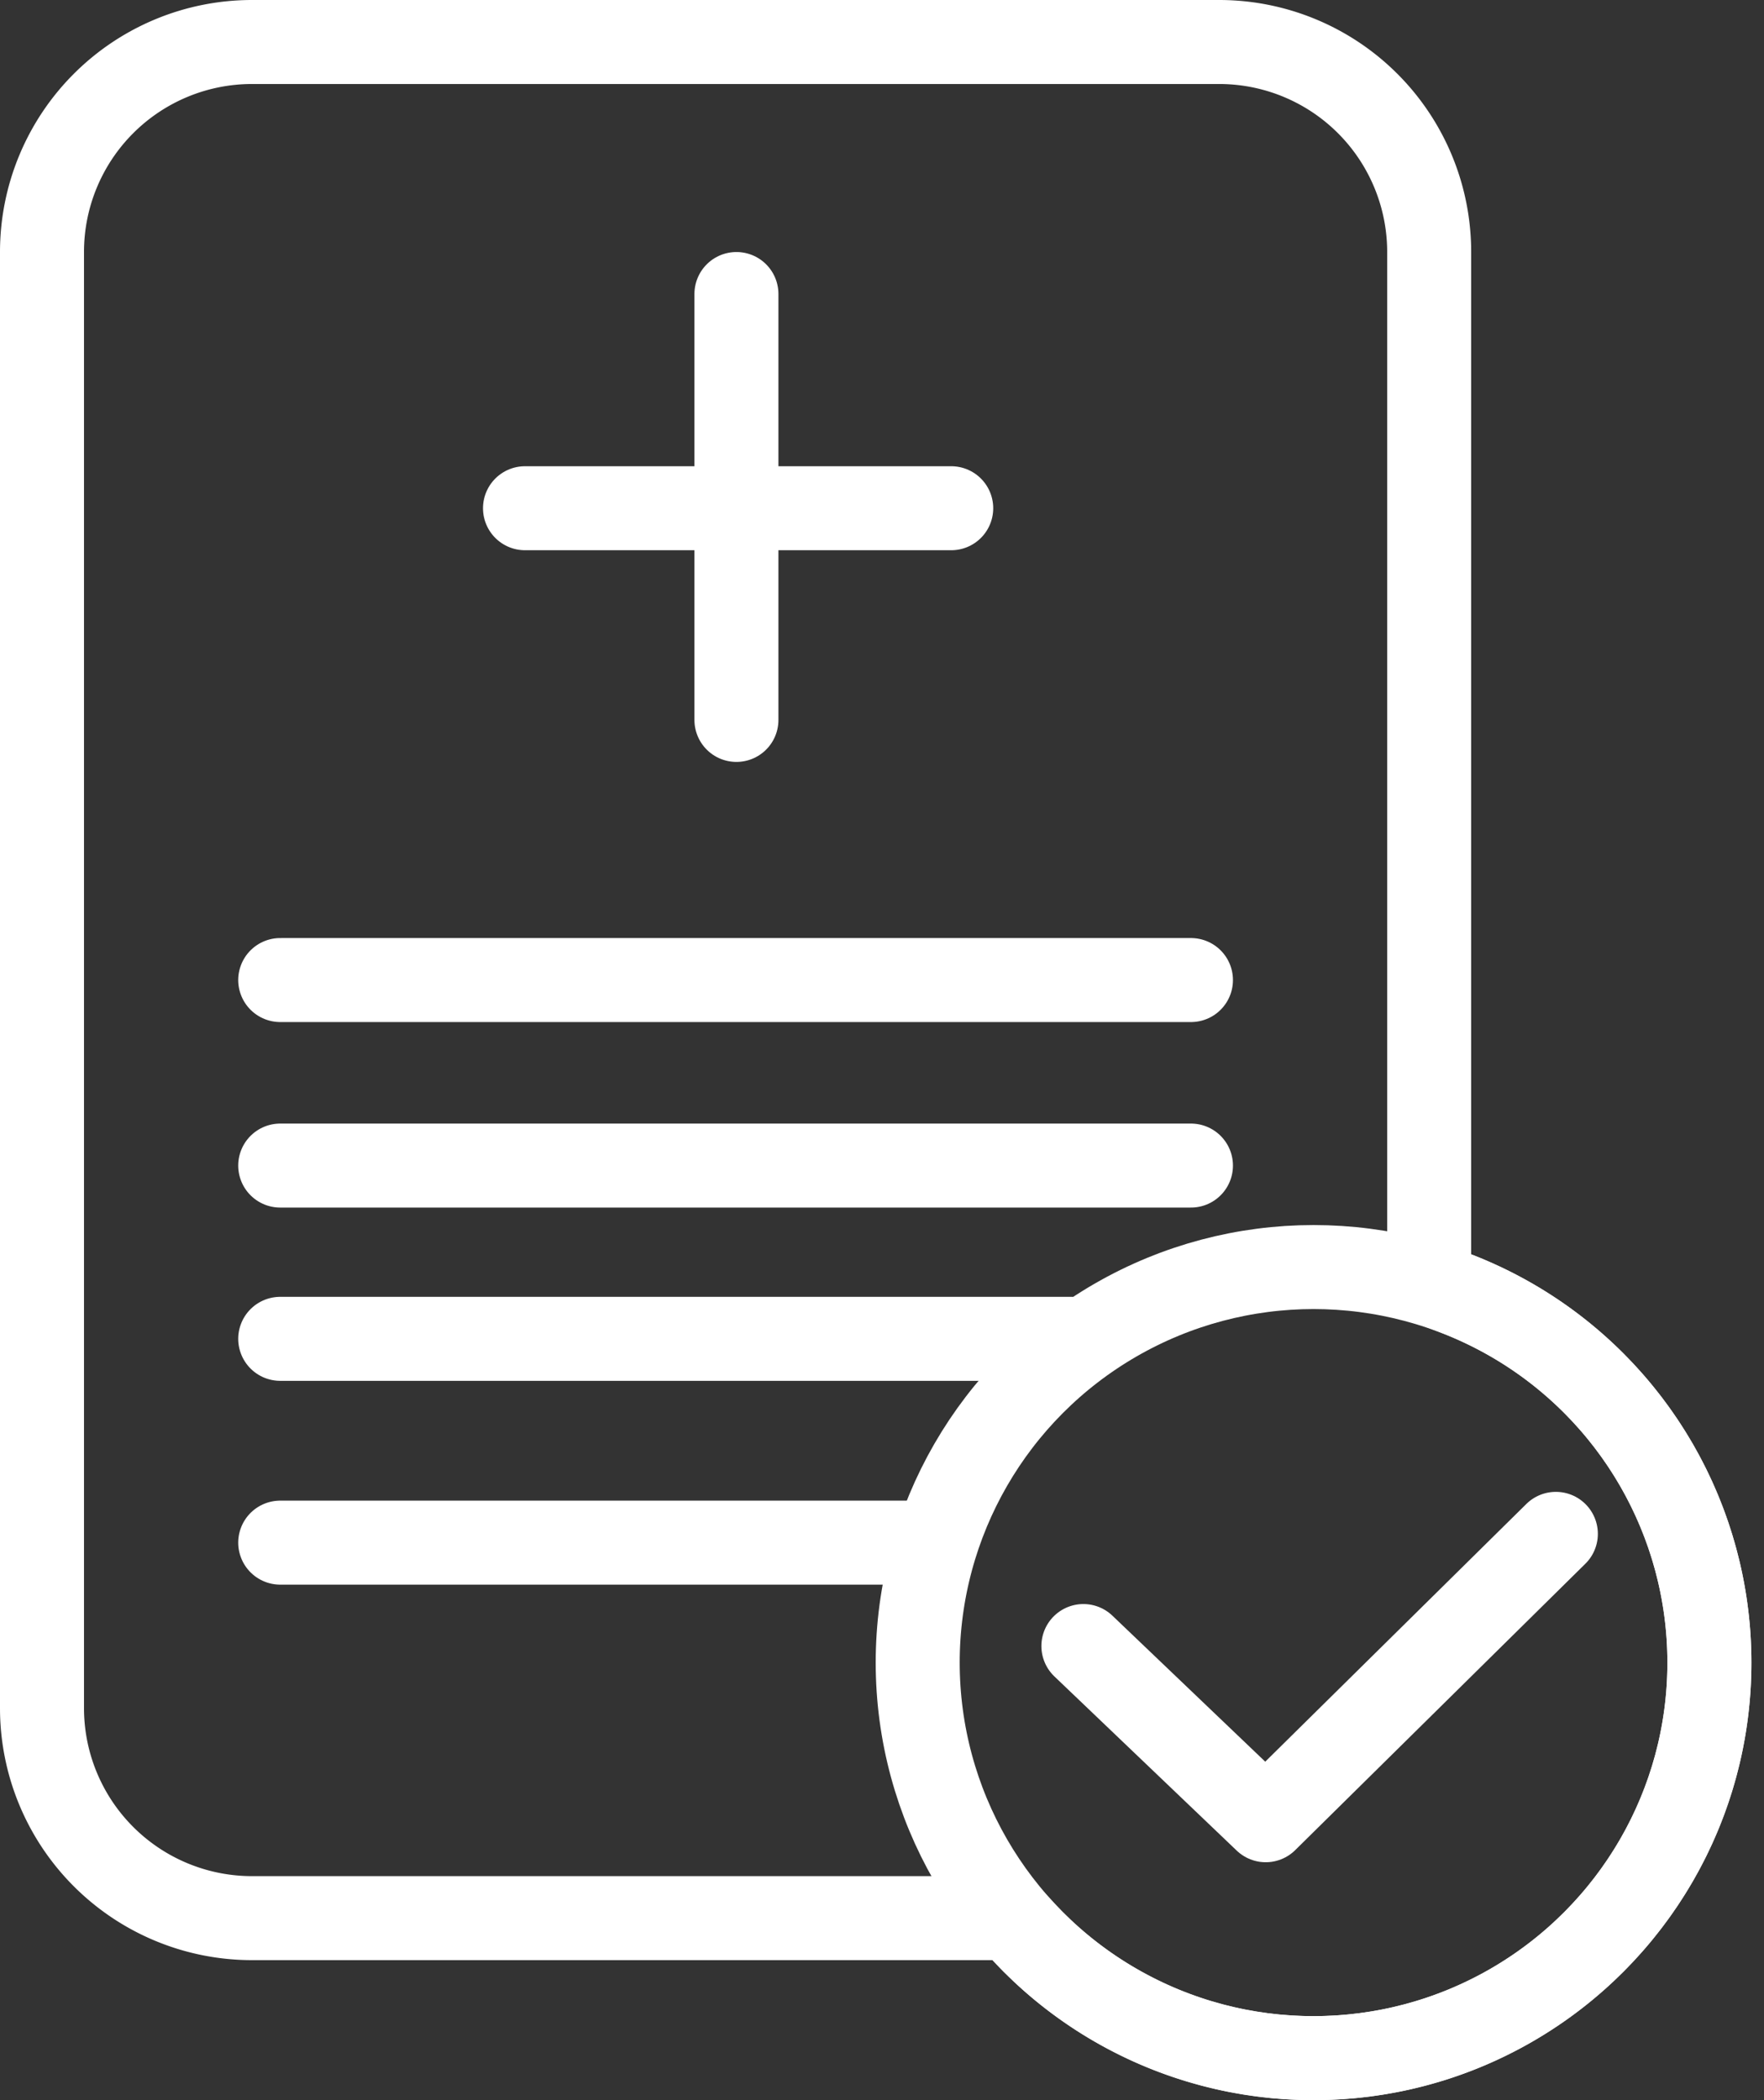
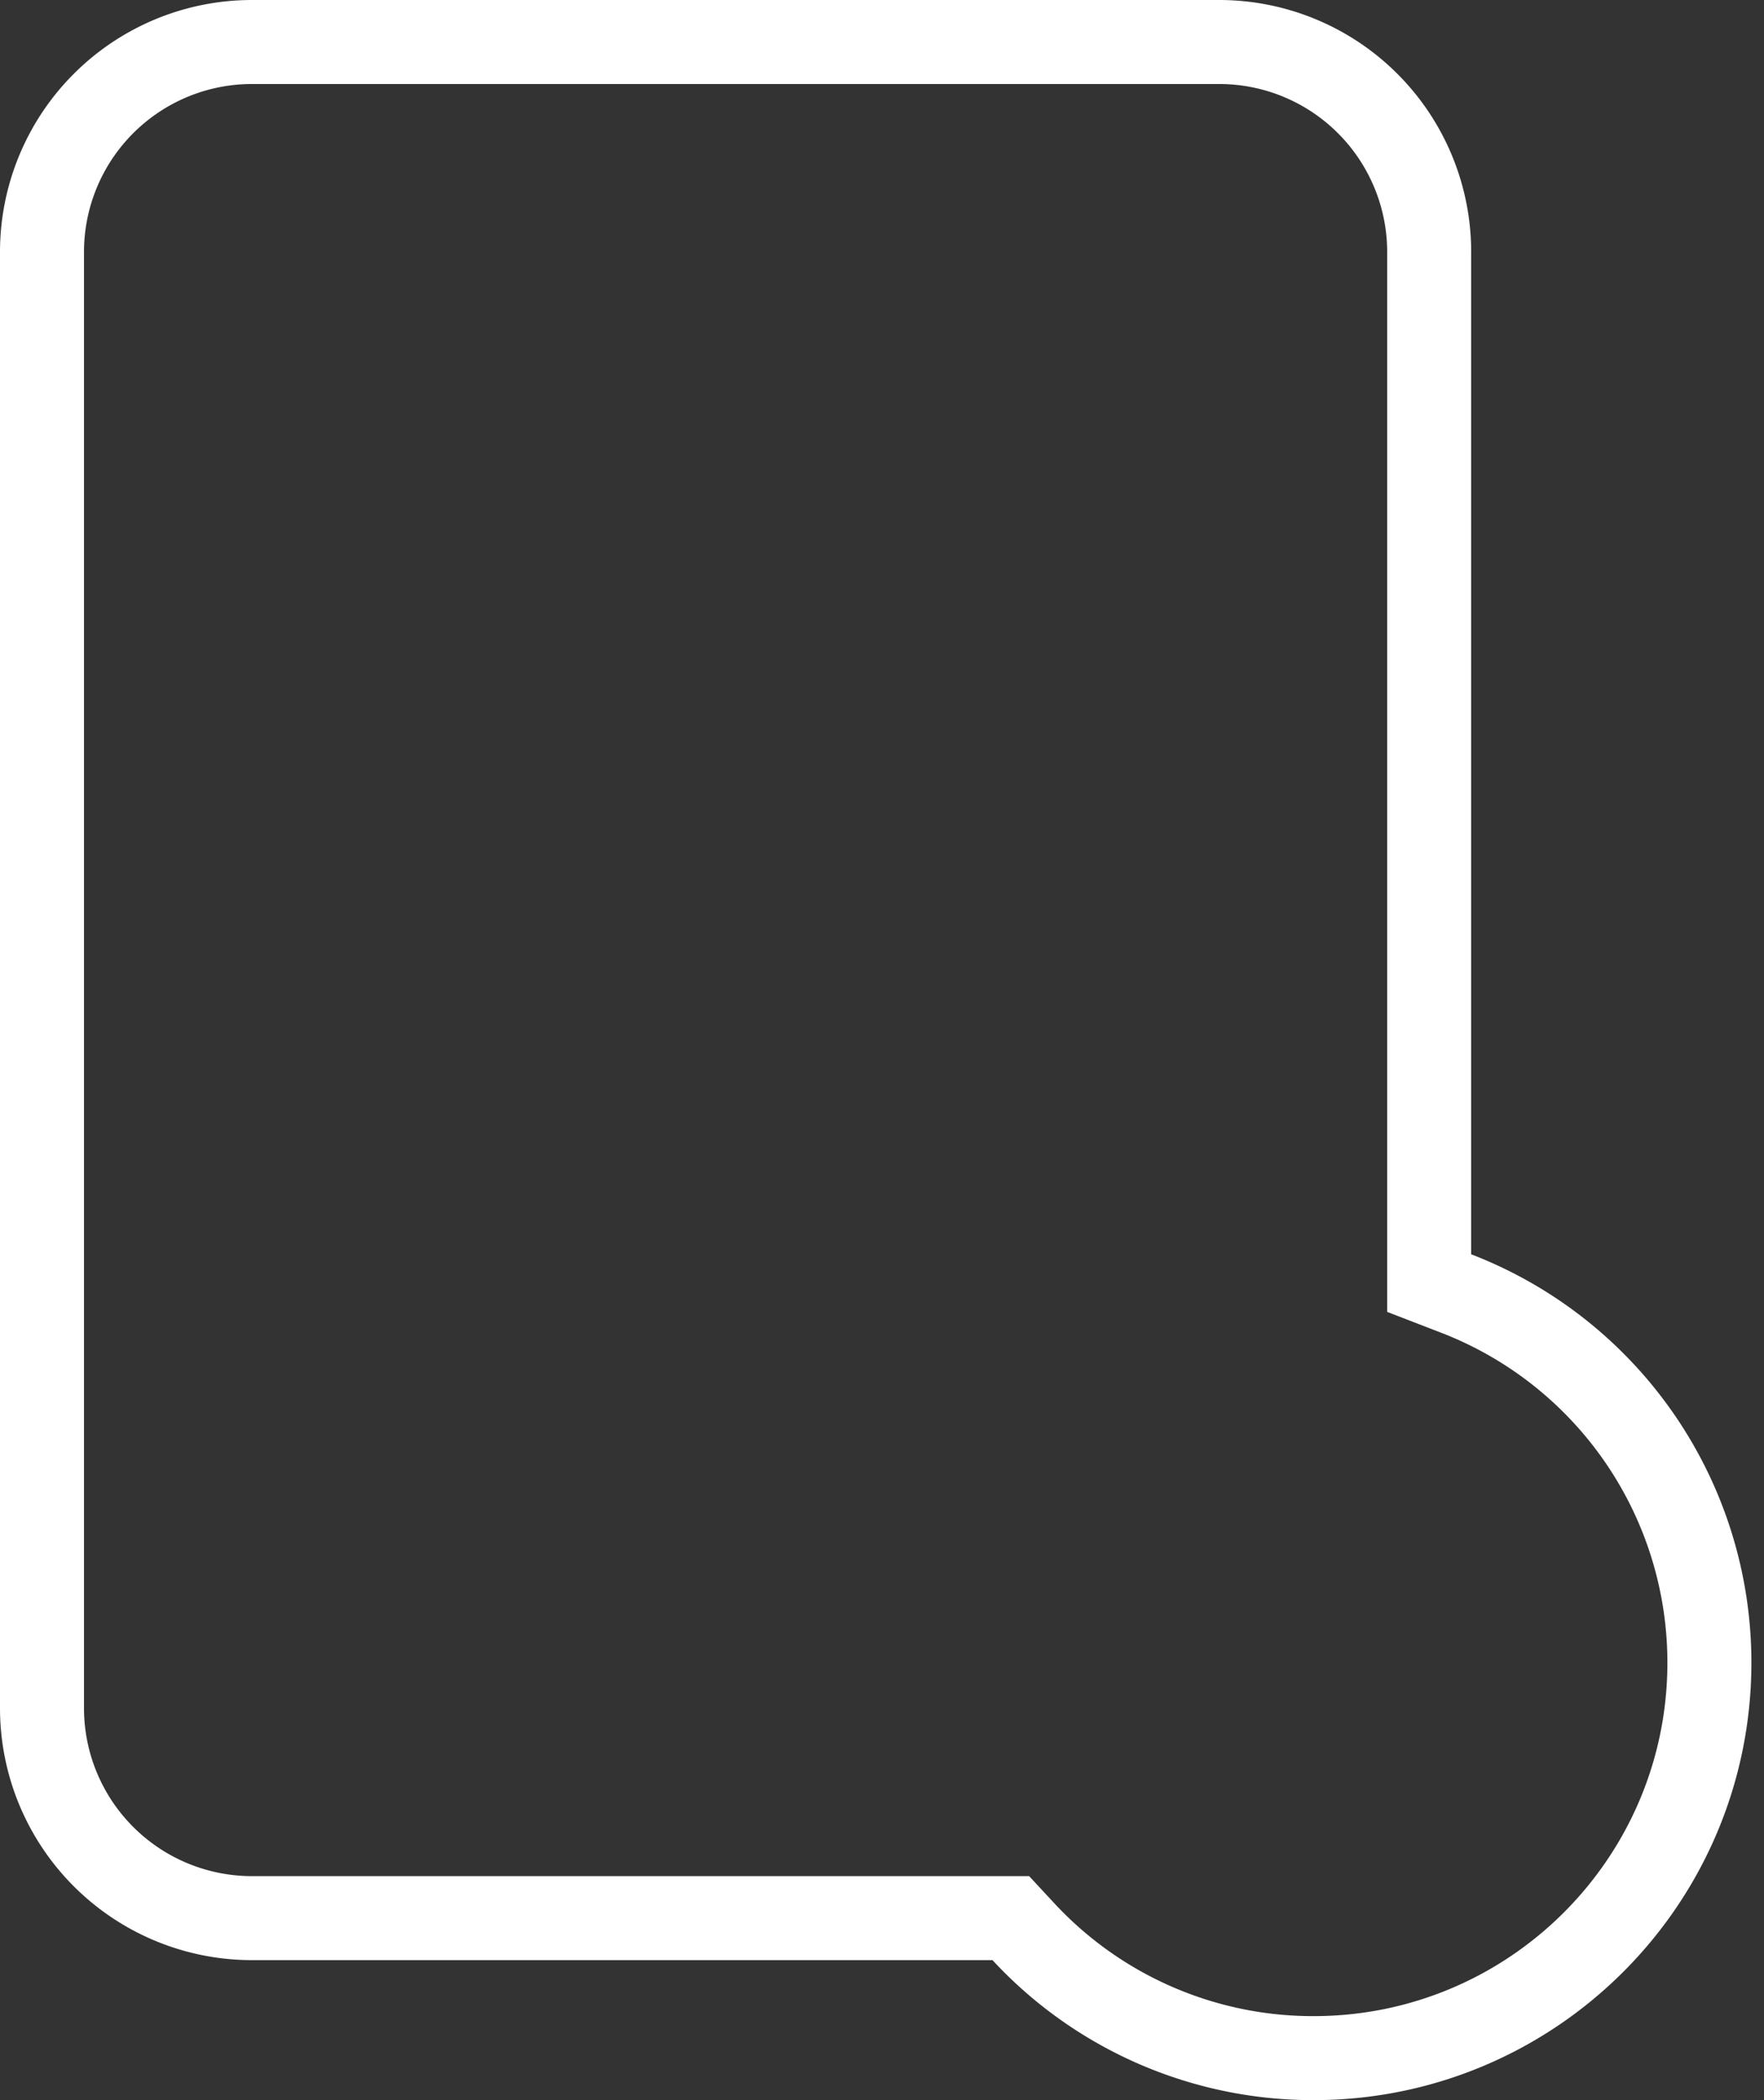
<svg xmlns="http://www.w3.org/2000/svg" width="42" height="50" viewBox="0 0 42 50">
  <rect x="0" y="0" width="42" height="50" fill="#333333" stroke="none" />
  <g stroke="#FFF" stroke-width="2" fill="none">
    <path d="M34.668 30.795l-.64-.247V6a5 5 0 00-5-5H6a5 5 0 00-5 5v34.667a5 5 0 005 5h18.067l.297.32A9.399 9.399 0 0031.275 49c5.205 0 9.425-4.216 9.425-9.417a9.42 9.42 0 00-6.032-8.788z" />
-     <ellipse cx="31.275" cy="39.583" rx="9.425" ry="9.417" />
-     <path stroke-linecap="round" stroke-linejoin="round" d="M25.795 39.189l4.341 4.147 6.908-6.818M17.534 7v10.14m5.114-5.04H12.5m15.856 11.233H6.672m21.684 4.417H6.672M25.5 31.875H6.672M21.7 36.727H6.672" />
  </g>
</svg>